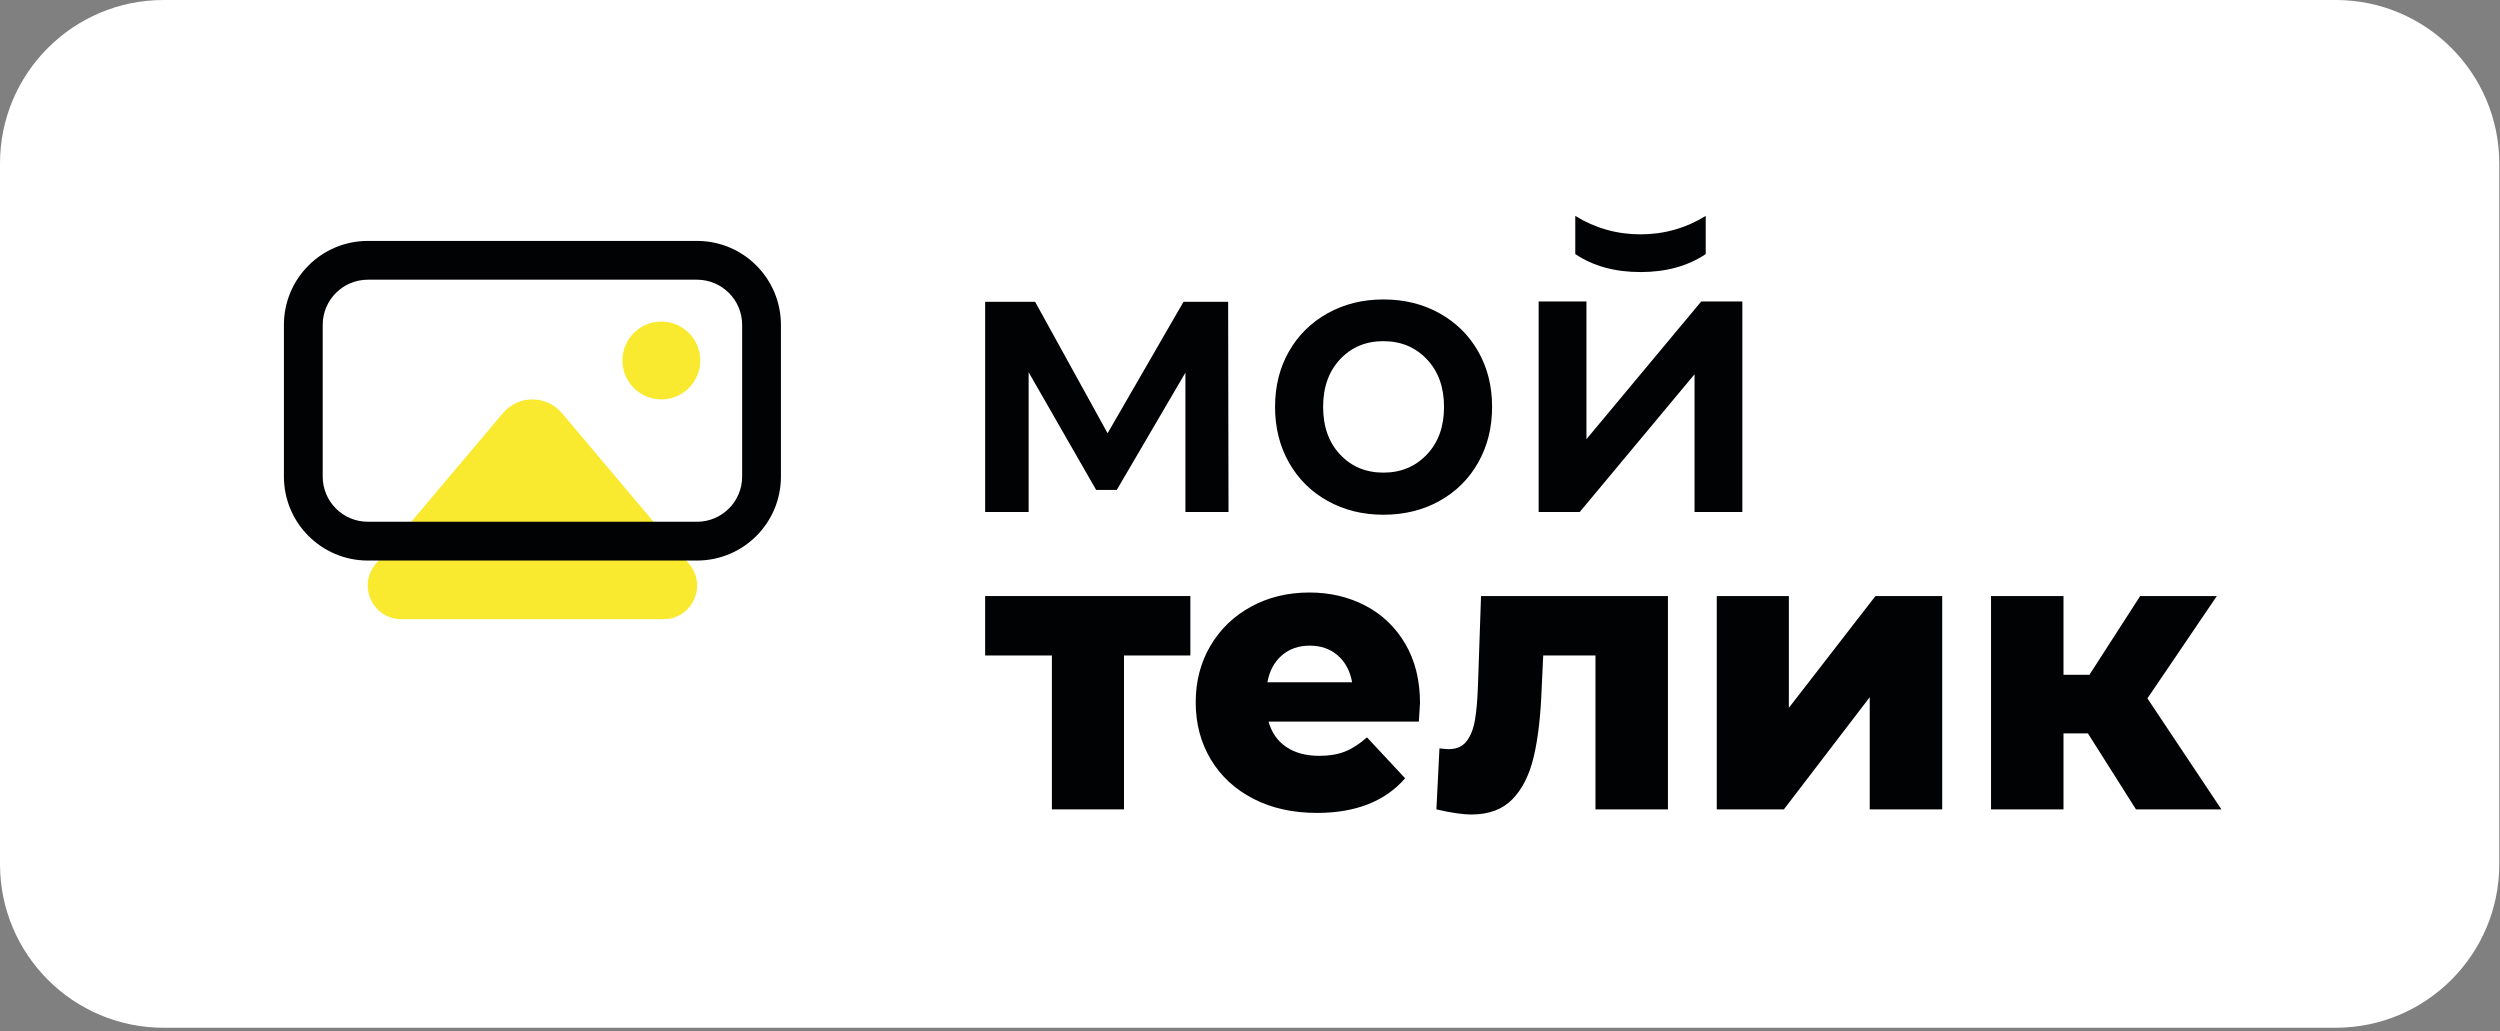
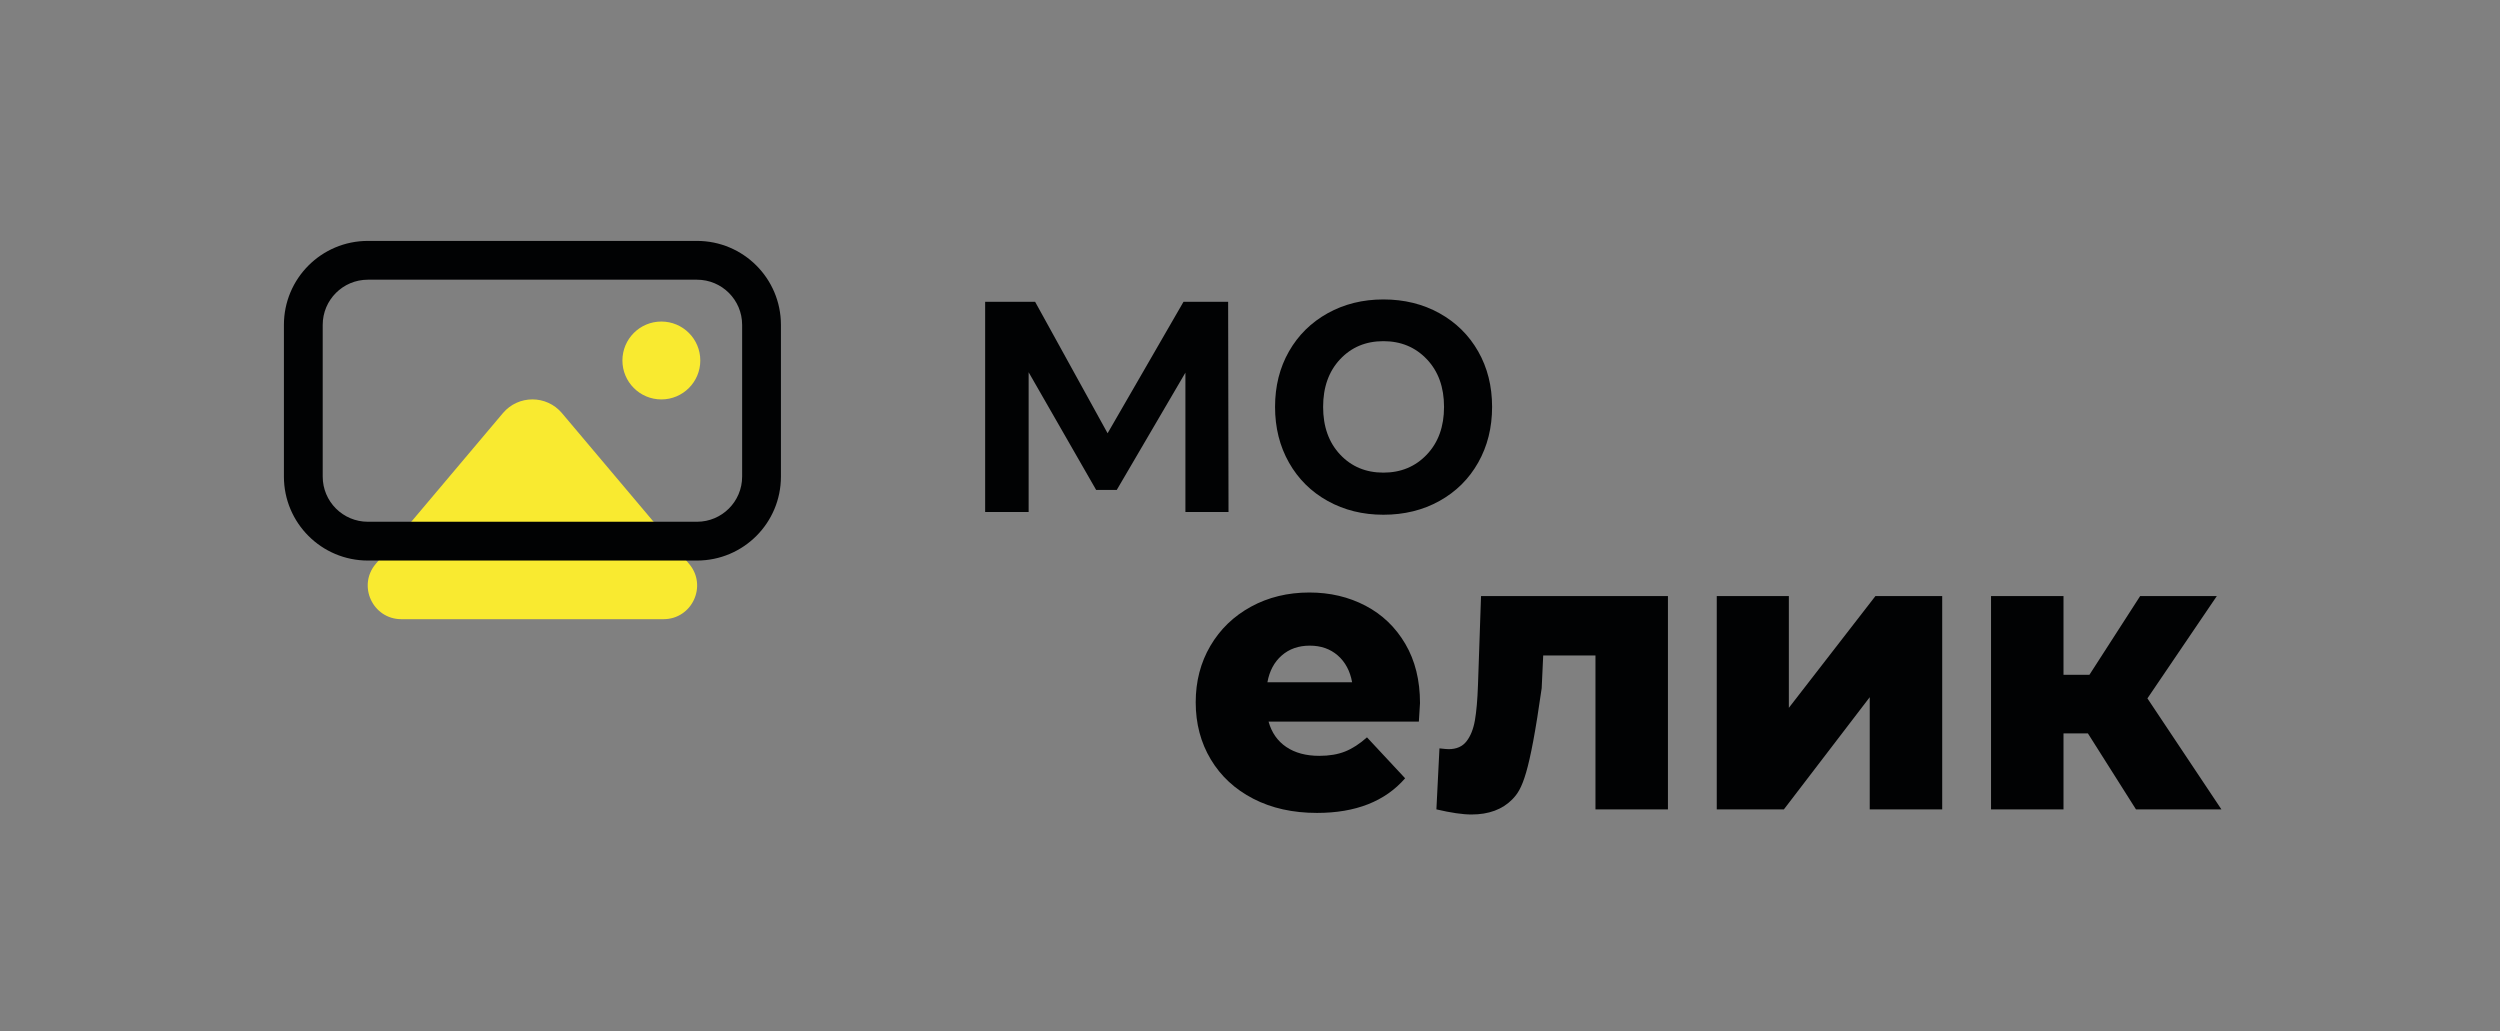
<svg xmlns="http://www.w3.org/2000/svg" width="100%" height="100%" viewBox="0 0 446 184" xml:space="preserve" style="fill-rule:evenodd;clip-rule:evenodd;stroke-linejoin:round;stroke-miterlimit:2;">
  <rect x="0" y="0" width="446" height="184" fill="#808080" stroke="none" />
  <g transform="matrix(1,0,0,1,-8083.37,-1421.04)">
    <g>
      <g transform="matrix(4.167,0,0,4.167,8083.37,1421.04)">
-         <path d="M107,7C107,3.137 103.863,0 100,0L7,0C3.137,0 0,3.137 0,7L0,37C0,40.863 3.137,44 7,44L100,44C103.863,44 107,40.863 107,37L107,7Z" style="fill:white;" />
-       </g>
+         </g>
      <g transform="matrix(0.771,0,0,0.771,7187.44,1029.03)">
        <g transform="matrix(1,0,0,1,654.133,557.653)">
          <g>
            <path d="M669.943,34.202C669.943,39.179 665.909,43.213 660.933,43.213C655.957,43.213 651.922,39.179 651.922,34.202C651.922,29.226 655.957,25.192 660.933,25.192C665.909,25.192 669.943,29.226 669.943,34.202Z" style="fill:rgb(249,234,48);fill-rule:nonzero;" />
-             <path d="M902.585,9.58C898.449,12.356 893.419,13.741 887.494,13.741C881.566,13.741 876.537,12.356 872.404,9.58L872.404,0.75C877.02,3.593 882.049,5.014 887.494,5.014C892.937,5.014 897.967,3.593 902.585,0.75L902.585,9.58ZM873.438,69.255L863.928,69.255L863.928,20.541L874.987,20.541L874.987,52.408L901.551,20.541L911.06,20.541L911.06,69.255L900,69.255L900,37.388L873.438,69.255Z" style="fill:rgb(1,2,3);fill-rule:nonzero;" />
            <path d="M782.193,69.258L782.193,37.019L766.306,64.158L761.54,64.158L745.917,36.927L745.917,69.258L735.855,69.258L735.855,20.625L747.418,20.625L764.188,51.043L781.751,20.625L792.079,20.625L792.167,69.258L782.193,69.258Z" style="fill:rgb(1,2,3);fill-rule:nonzero;" />
            <path d="M838.063,55.961C840.712,53.169 842.035,49.495 842.035,44.942C842.035,40.388 840.712,36.716 838.063,33.922C835.416,31.13 832.062,29.733 828.002,29.733C823.94,29.733 820.601,31.13 817.983,33.922C815.365,36.716 814.057,40.388 814.057,44.942C814.057,49.495 815.365,53.169 817.983,55.961C820.601,58.755 823.94,60.151 828.002,60.151C832.062,60.151 835.416,58.755 838.063,55.961ZM815.115,66.708C811.289,64.583 808.304,61.624 806.157,57.829C804.008,54.034 802.935,49.739 802.935,44.942C802.935,40.146 804.008,35.866 806.157,32.1C808.304,28.337 811.289,25.393 815.115,23.267C818.939,21.142 823.235,20.078 828.002,20.078C832.825,20.078 837.15,21.142 840.976,23.267C844.801,25.393 847.786,28.337 849.935,32.1C852.082,35.866 853.156,40.146 853.156,44.942C853.156,49.739 852.082,54.034 849.935,57.829C847.786,61.624 844.801,64.583 840.976,66.708C837.15,68.834 832.825,69.895 828.002,69.895C823.235,69.895 818.939,68.834 815.115,66.708Z" style="fill:rgb(1,2,3);fill-rule:nonzero;" />
-             <path d="M783.34,102.461L767.982,102.461L767.982,138.07L751.301,138.07L751.301,102.461L735.855,102.461L735.855,88.709L783.34,88.709L783.34,102.461Z" style="fill:rgb(1,2,3);fill-rule:nonzero;" />
            <path d="M804.479,102.461C802.742,103.978 801.64,106.044 801.17,108.653L820.764,108.653C820.292,106.044 819.188,103.978 817.454,102.461C815.718,100.943 813.555,100.185 810.967,100.185C808.376,100.185 806.215,100.943 804.479,102.461ZM836.21,117.762L801.434,117.762C802.141,120.311 803.509,122.269 805.539,123.636C807.568,125.002 810.113,125.684 813.173,125.684C815.469,125.684 817.454,125.351 819.13,124.682C820.808,124.015 822.499,122.923 824.206,121.404L833.032,130.876C828.384,136.22 821.587,138.89 812.645,138.89C807.053,138.89 802.141,137.798 797.904,135.612C793.667,133.427 790.387,130.39 788.063,126.505C785.737,122.62 784.575,118.218 784.575,113.299C784.575,108.442 785.708,104.087 787.974,100.23C790.238,96.375 793.373,93.355 797.374,91.169C801.376,88.983 805.877,87.89 810.878,87.89C815.645,87.89 819.97,88.908 823.854,90.94C827.736,92.976 830.812,95.919 833.076,99.775C835.341,103.631 836.475,108.199 836.475,113.481C836.475,113.603 836.387,115.029 836.21,117.762Z" style="fill:rgb(1,2,3);fill-rule:nonzero;" />
-             <path d="M893.845,88.709L893.845,138.07L877.075,138.07L877.075,102.461L864.983,102.461L864.631,110.02C864.395,116.457 863.776,121.768 862.777,125.958C861.775,130.147 860.129,133.412 857.834,135.748C855.539,138.085 852.39,139.254 848.39,139.254C846.329,139.254 843.623,138.858 840.269,138.07L840.976,123.954C842.035,124.077 842.74,124.137 843.095,124.137C844.917,124.137 846.3,123.53 847.241,122.315C848.183,121.101 848.831,119.477 849.184,117.442C849.537,115.409 849.771,112.693 849.89,109.292L850.596,88.709L893.845,88.709Z" style="fill:rgb(1,2,3);fill-rule:nonzero;" />
+             <path d="M893.845,88.709L893.845,138.07L877.075,138.07L877.075,102.461L864.983,102.461L864.631,110.02C861.775,130.147 860.129,133.412 857.834,135.748C855.539,138.085 852.39,139.254 848.39,139.254C846.329,139.254 843.623,138.858 840.269,138.07L840.976,123.954C842.035,124.077 842.74,124.137 843.095,124.137C844.917,124.137 846.3,123.53 847.241,122.315C848.183,121.101 848.831,119.477 849.184,117.442C849.537,115.409 849.771,112.693 849.89,109.292L850.596,88.709L893.845,88.709Z" style="fill:rgb(1,2,3);fill-rule:nonzero;" />
            <path d="M905.141,88.709L921.823,88.709L921.823,114.574L941.858,88.709L957.305,88.709L957.305,138.07L940.535,138.07L940.535,112.114L920.675,138.07L905.141,138.07L905.141,88.709Z" style="fill:rgb(1,2,3);fill-rule:nonzero;" />
            <path d="M991.021,120.493L985.372,120.493L985.372,138.07L968.603,138.07L968.603,88.709L985.372,88.709L985.372,106.924L991.375,106.924L1003.11,88.709L1020.85,88.709L1004.79,112.389L1021.91,138.07L1002.14,138.07L991.021,120.493Z" style="fill:rgb(1,2,3);fill-rule:nonzero;" />
            <path d="M624.271,46.381L594.832,81.284C590.572,86.335 594.163,94.061 600.77,94.061L661.43,94.061C668.037,94.061 671.627,86.335 667.368,81.284L637.929,46.381C634.359,42.149 627.84,42.149 624.271,46.381Z" style="fill:rgb(249,234,48);fill-rule:nonzero;" />
          </g>
        </g>
        <g transform="matrix(1,0,0,1,654.133,557.653)">
          <path d="M669.178,80.494C679.906,80.494 688.601,71.799 688.601,61.071C688.601,61.071 688.601,25.957 688.601,25.957C688.601,15.229 679.906,6.534 669.178,6.534C669.178,6.534 593.021,6.534 593.021,6.534C582.295,6.534 573.598,15.229 573.598,25.957L573.598,61.071C573.598,71.799 582.295,80.494 593.021,80.494C593.021,80.494 669.178,80.494 669.178,80.494ZM669.178,71.518L593.021,71.518C587.251,71.518 582.574,66.841 582.574,61.071C582.574,61.071 582.574,25.957 582.574,25.957C582.574,20.187 587.251,15.51 593.021,15.51L669.178,15.51C674.948,15.51 679.625,20.187 679.625,25.957L679.625,61.071C679.625,66.841 674.948,71.518 669.178,71.518Z" style="fill:rgb(1,2,3);" />
        </g>
      </g>
    </g>
  </g>
</svg>